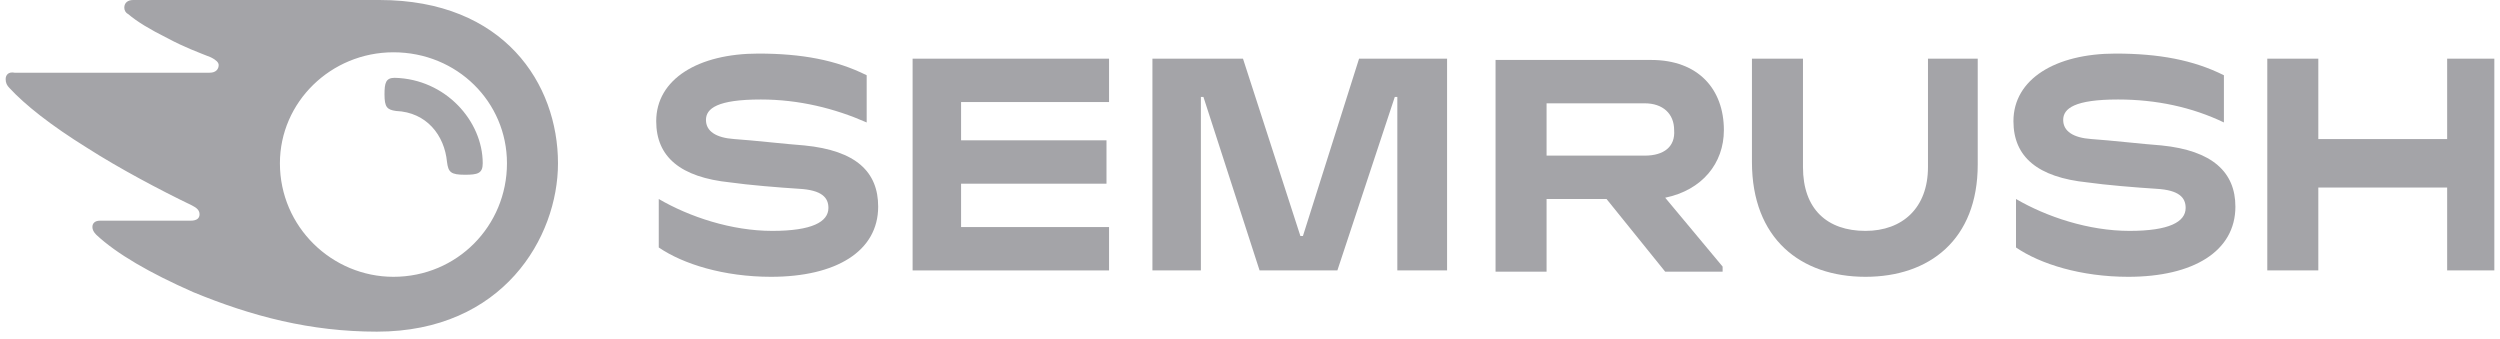
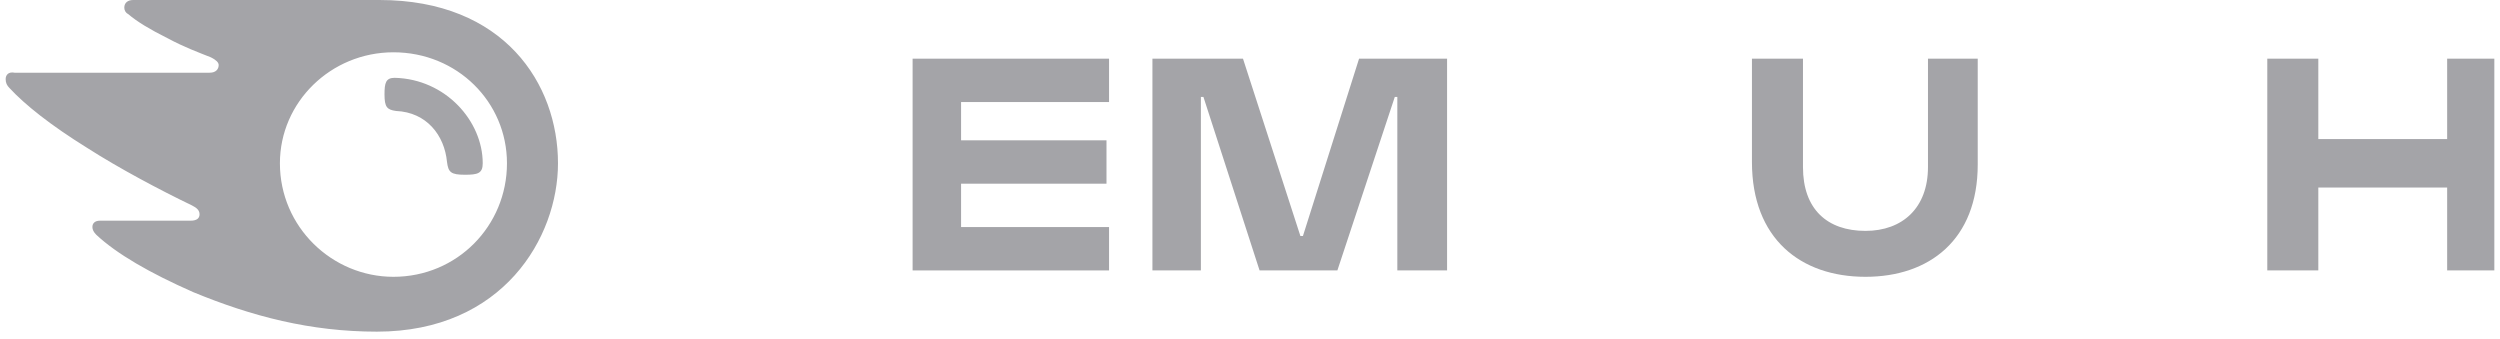
<svg xmlns="http://www.w3.org/2000/svg" width="221" height="30" viewBox="0 0 221 30" fill="none">
  <g clip-path="url(#clip0_3722_998)">
-     <path d="M152.391 11.502C152.391 7.893 150.136 5.3 145.964 5.3H132.207V24.018H136.717V17.591H142.017L147.204 24.018H152.279V23.567L147.204 17.478C150.474 16.802 152.391 14.434 152.391 11.502ZM145.4 13.757H136.717V9.134H145.4C146.979 9.134 147.994 10.036 147.994 11.502C148.106 12.968 147.091 13.757 145.4 13.757Z" fill="#A4A4A8" />
-     <path d="M220.5 5.187H216.328V12.291H204.939V5.187H200.428V23.906H204.939V16.576H216.328V23.906H220.5V5.187Z" fill="#A4A4A8" />
+     <path d="M220.5 5.187H216.328V12.291H204.939V5.187H200.428V23.906H204.939V16.576H216.328V23.906H220.5Z" fill="#A4A4A8" />
    <path d="M120.141 5.187L115.18 20.861H114.954L109.88 5.187H101.874V23.906H106.159V8.57H106.384L111.346 23.906H118.224L123.299 8.57H123.524V23.906H127.922V5.187H120.141Z" fill="#A4A4A8" />
-     <path d="M71.089 12.855C69.511 12.742 66.579 12.404 64.888 12.291C63.309 12.178 62.407 11.614 62.407 10.6C62.407 9.585 63.422 8.795 67.255 8.795C70.638 8.795 73.796 9.585 76.615 10.825V6.653C73.909 5.3 70.864 4.736 67.03 4.736C61.73 4.736 58.009 6.991 58.009 10.712C58.009 13.87 60.151 15.674 64.549 16.125C66.128 16.351 68.834 16.576 70.638 16.689C72.668 16.802 73.232 17.478 73.232 18.38C73.232 19.621 71.766 20.41 68.27 20.41C64.662 20.41 60.941 19.17 58.234 17.591V21.876C60.377 23.342 63.985 24.47 68.158 24.47C73.909 24.47 77.63 22.214 77.63 18.267C77.63 15.223 75.713 13.306 71.089 12.855Z" fill="#A4A4A8" />
    <path d="M80.674 5.187V23.906H98.04V20.072H84.959V16.238H97.814V12.404H84.959V9.021H98.04V5.187H80.674Z" fill="#A4A4A8" />
-     <path d="M191.069 12.855C189.49 12.742 186.558 12.404 184.867 12.291C183.288 12.178 182.386 11.614 182.386 10.6C182.386 9.585 183.401 8.795 187.235 8.795C190.618 8.795 193.775 9.472 196.594 10.825V6.653C193.888 5.3 190.843 4.736 187.009 4.736C181.71 4.736 177.988 6.991 177.988 10.712C177.988 13.87 180.131 15.674 184.529 16.125C186.107 16.351 188.814 16.576 190.618 16.689C192.648 16.802 193.211 17.478 193.211 18.38C193.211 19.621 191.746 20.41 188.25 20.41C184.641 20.41 180.92 19.17 178.214 17.591V21.876C180.356 23.342 183.965 24.47 188.137 24.47C193.888 24.47 197.609 22.214 197.609 18.267C197.609 15.223 195.579 13.306 191.069 12.855Z" fill="#A4A4A8" />
    <path d="M170.433 5.187V14.772C170.433 18.38 168.178 20.41 164.908 20.41C161.525 20.41 159.383 18.493 159.383 14.772V5.187H154.872V14.321C154.872 21.087 159.157 24.47 164.908 24.47C170.546 24.47 174.831 21.199 174.831 14.546V5.187H170.433Z" fill="#A4A4A8" />
    <path d="M42.673 14.434C42.673 15.336 42.222 15.448 41.095 15.448C39.854 15.448 39.629 15.223 39.516 14.321C39.29 11.953 37.712 9.923 35.005 9.81C34.216 9.698 33.99 9.472 33.99 8.344C33.99 7.33 34.103 6.879 34.893 6.879C39.403 6.991 42.673 10.713 42.673 14.434ZM49.326 14.434C49.326 7.442 44.59 0 33.539 0H11.776C11.325 0 10.987 0.226 10.987 0.677C10.987 0.902 11.1 1.128 11.325 1.24C12.115 1.917 13.242 2.594 14.821 3.383C16.287 4.172 17.527 4.623 18.655 5.074C19.106 5.3 19.331 5.525 19.331 5.751C19.331 6.089 19.106 6.427 18.542 6.427H1.289C0.726 6.315 0.5 6.653 0.5 6.991C0.5 7.33 0.613 7.555 0.838 7.781C2.191 9.247 4.447 11.051 7.717 13.081C10.536 14.885 14.144 16.802 16.963 18.155C17.414 18.38 17.64 18.606 17.64 18.944C17.64 19.282 17.414 19.508 16.851 19.508H8.844C8.393 19.508 8.168 19.733 8.168 20.072C8.168 20.297 8.281 20.523 8.506 20.748C10.31 22.44 13.242 24.131 17.076 25.823C22.263 27.965 27.45 29.318 33.314 29.318C44.477 29.318 49.326 20.974 49.326 14.434ZM34.78 24.47C29.367 24.47 24.744 20.072 24.744 14.434C24.744 9.021 29.255 4.623 34.78 4.623C40.418 4.623 44.816 9.021 44.816 14.434C44.816 19.959 40.418 24.47 34.78 24.47Z" fill="#A4A4A8" />
  </g>
  <defs>
    <clipPath id="clip0_3722_998">
      <rect width="220" height="29.318" fill="white" transform="translate(0.5)" />
    </clipPath>
  </defs>
</svg>